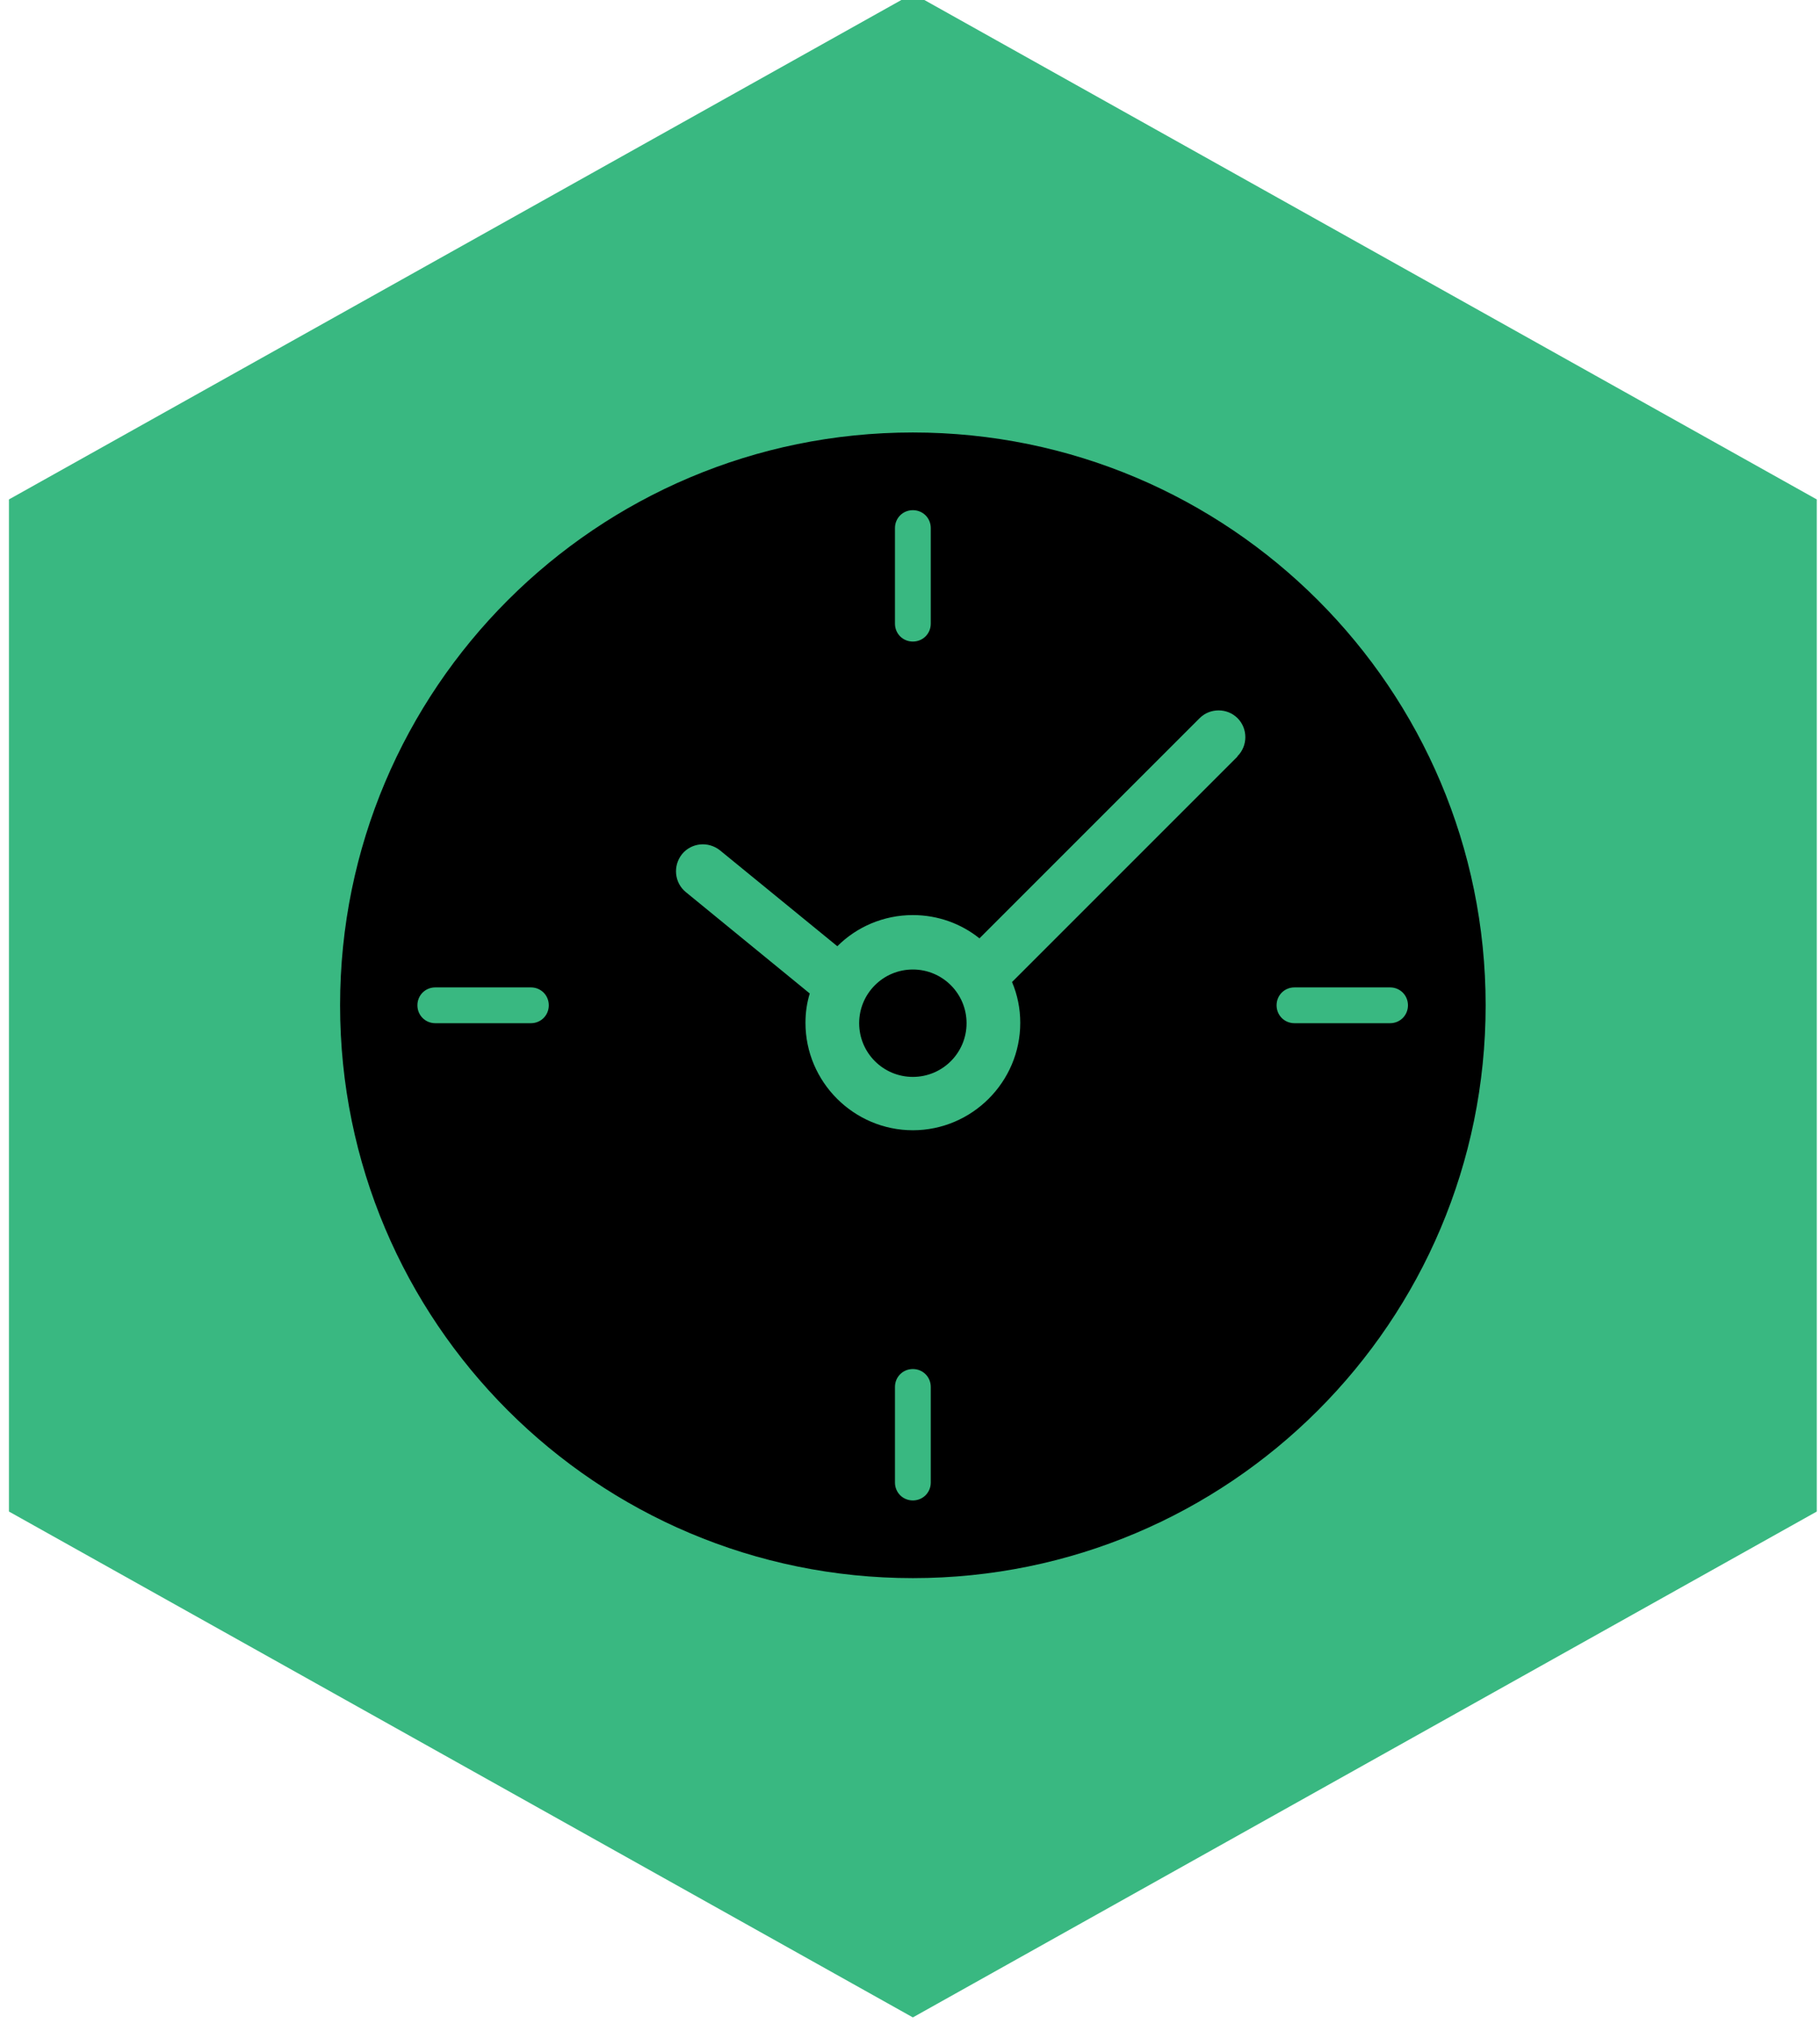
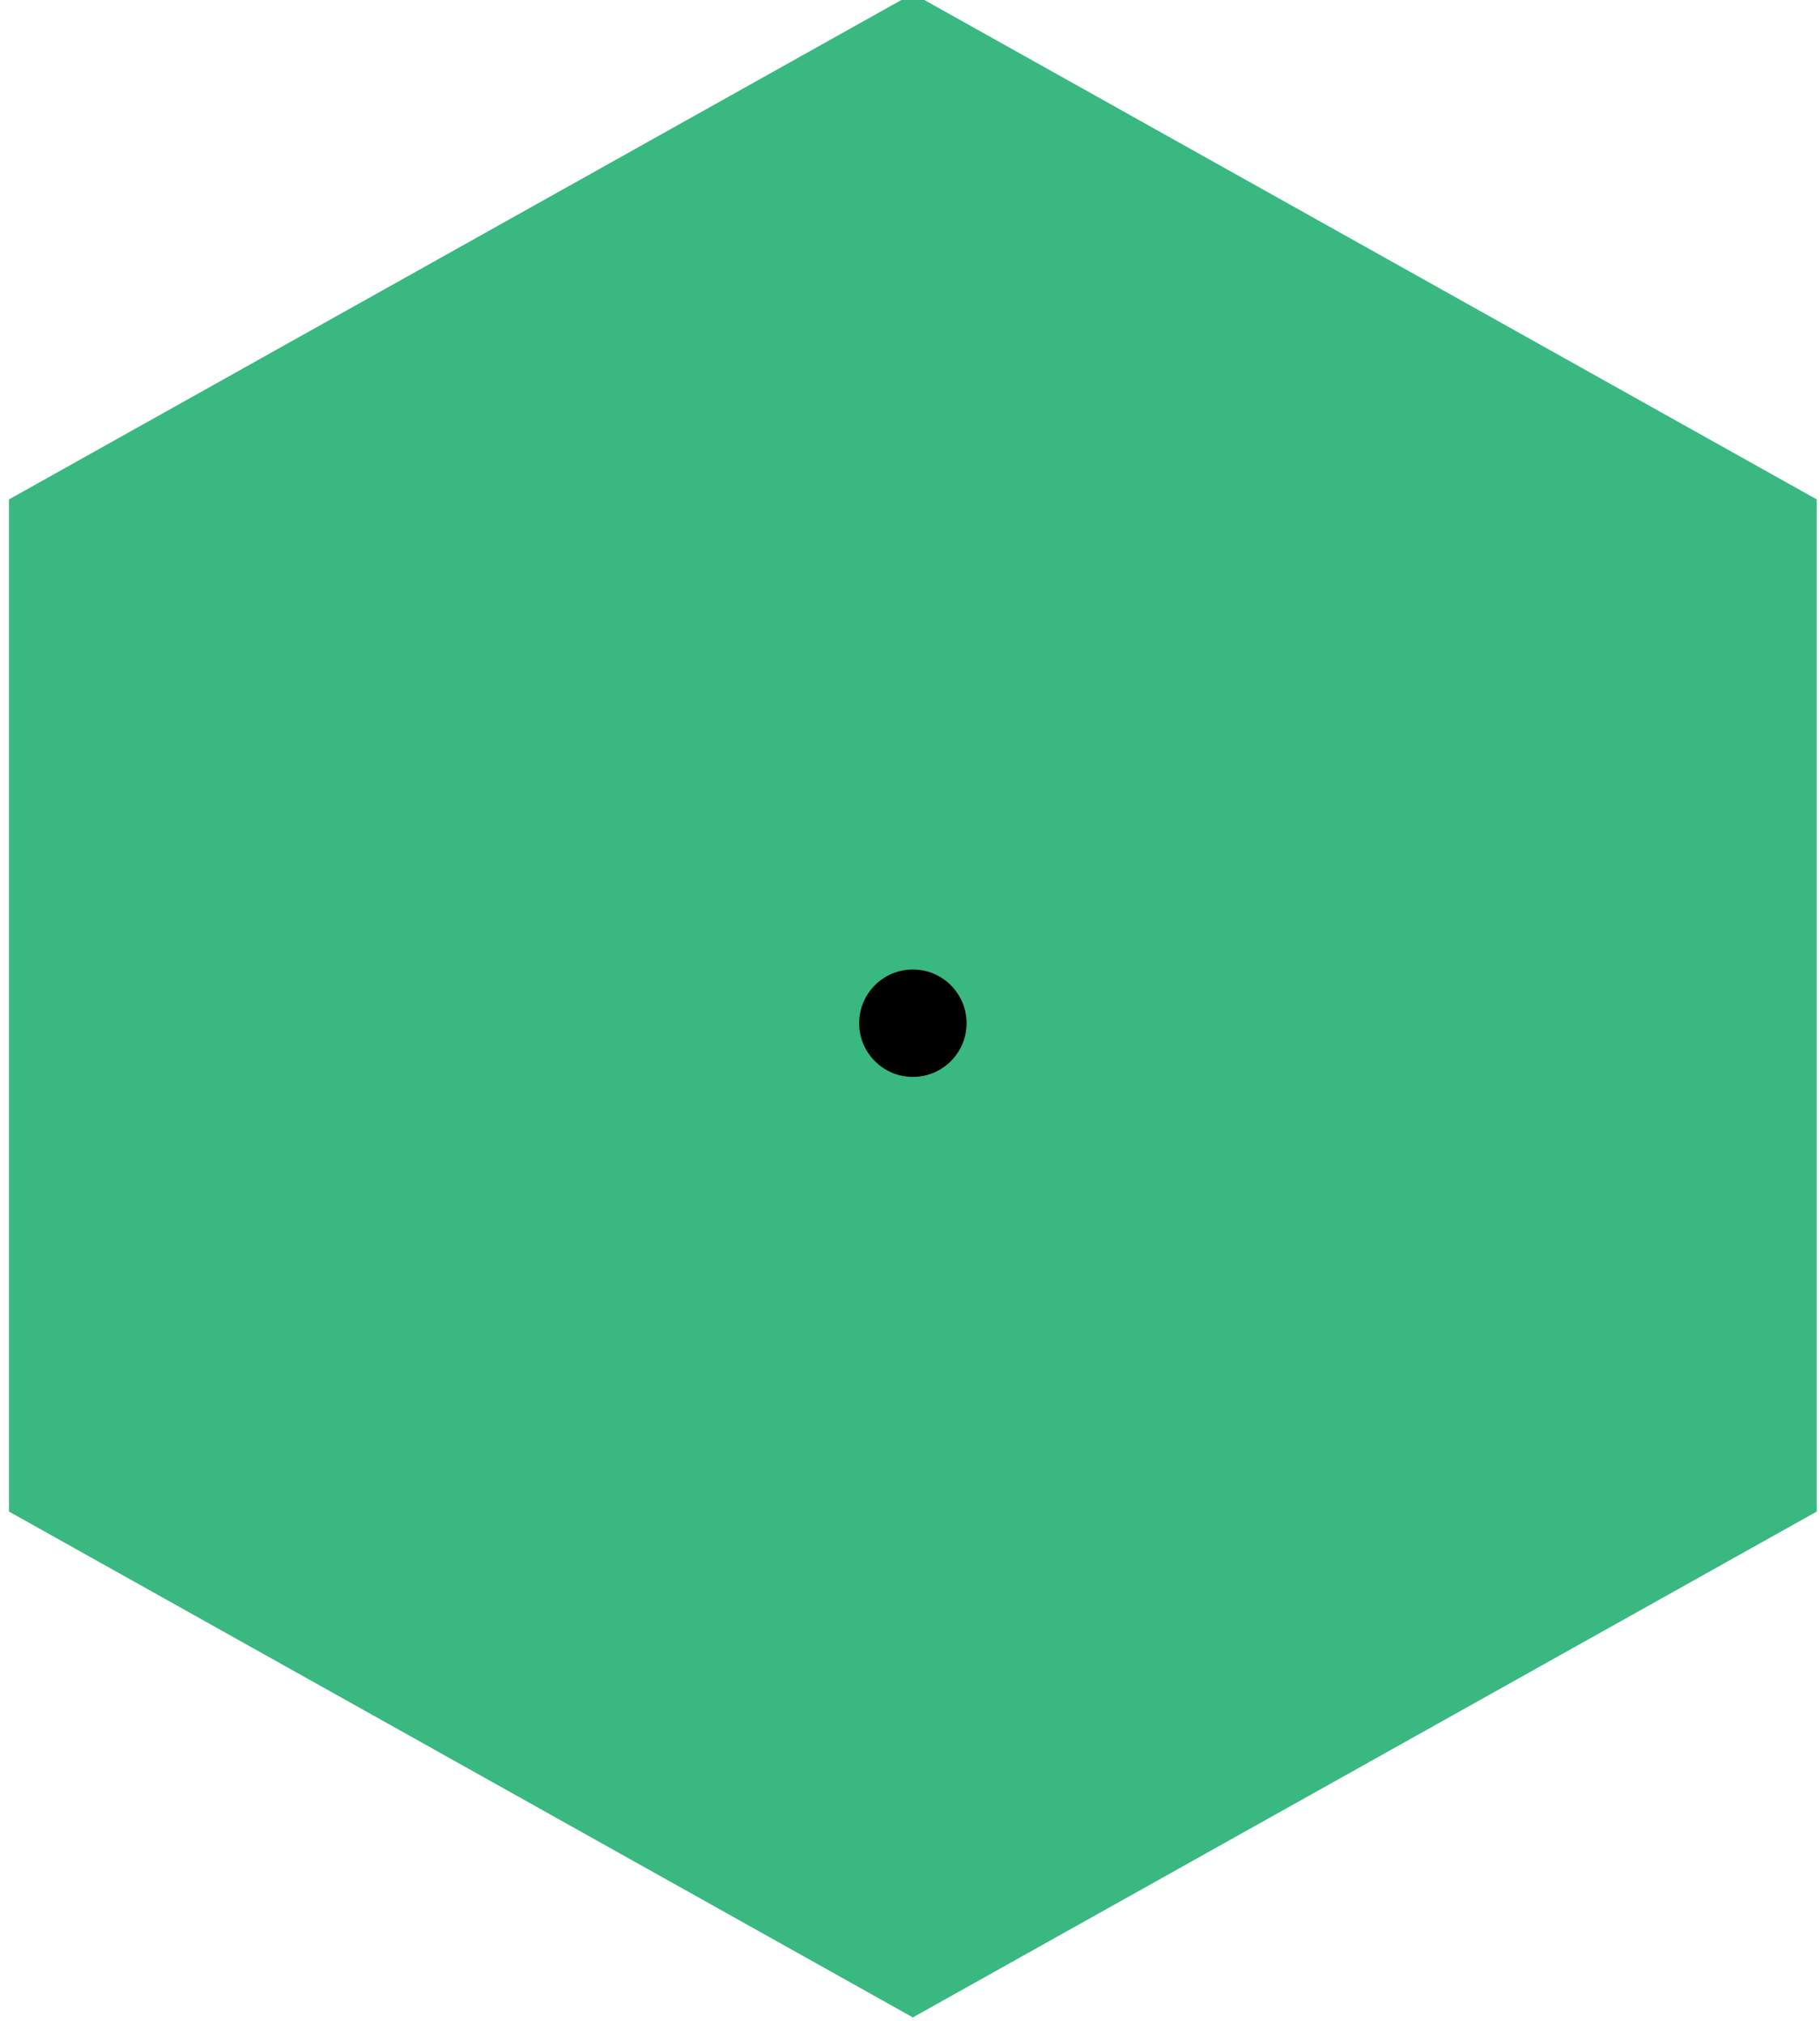
<svg xmlns="http://www.w3.org/2000/svg" id="Layer_1" viewBox="0 0 50.84 56.54">
  <defs>
    <style>.cls-1{fill:#39b881;}</style>
  </defs>
  <path class="cls-1" d="m25.5-.18L.25,13.95v28.27l25.25,14.13,25.25-14.13V13.95L25.5-.18Z" />
-   <path id="layer1" d="m25.5,12.08c-8.84,0-16,7.16-16,16s7.16,16,16,16,16-7.16,16-16-7.16-16-16-16Zm-.5,2.67c0-.28.22-.5.5-.5s.5.22.5.5v2.67c0,.28-.22.5-.5.5s-.5-.22-.5-.5v-2.67Zm-10.17,13.83h-2.67c-.28,0-.5-.22-.5-.5s.22-.5.5-.5h2.67c.28,0,.5.22.5.5s-.22.5-.5.5Zm11.17,12.83c0,.28-.22.5-.5.5s-.5-.22-.5-.5v-2.67c0-.28.22-.5.5-.5s.5.22.5.5v2.67Zm8.56-20.27l-6.29,6.29c.15.35.23.74.23,1.14,0,1.65-1.35,3-3,3s-3-1.35-3-3c0-.29.04-.56.12-.82l-3.46-2.83c-.32-.26-.37-.73-.11-1.06.26-.32.73-.37,1.06-.11l3.28,2.68c.54-.54,1.29-.87,2.11-.87.7,0,1.35.24,1.86.65l6.15-6.15c.29-.29.77-.29,1.06,0,.29.29.29.77,0,1.06Zm4.27,7.44h-2.67c-.28,0-.5-.22-.5-.5s.22-.5.5-.5h2.67c.28,0,.5.22.5.5s-.22.5-.5.5Z" />
  <circle id="layer1-2" cx="25.5" cy="28.58" r="1.5" />
</svg>